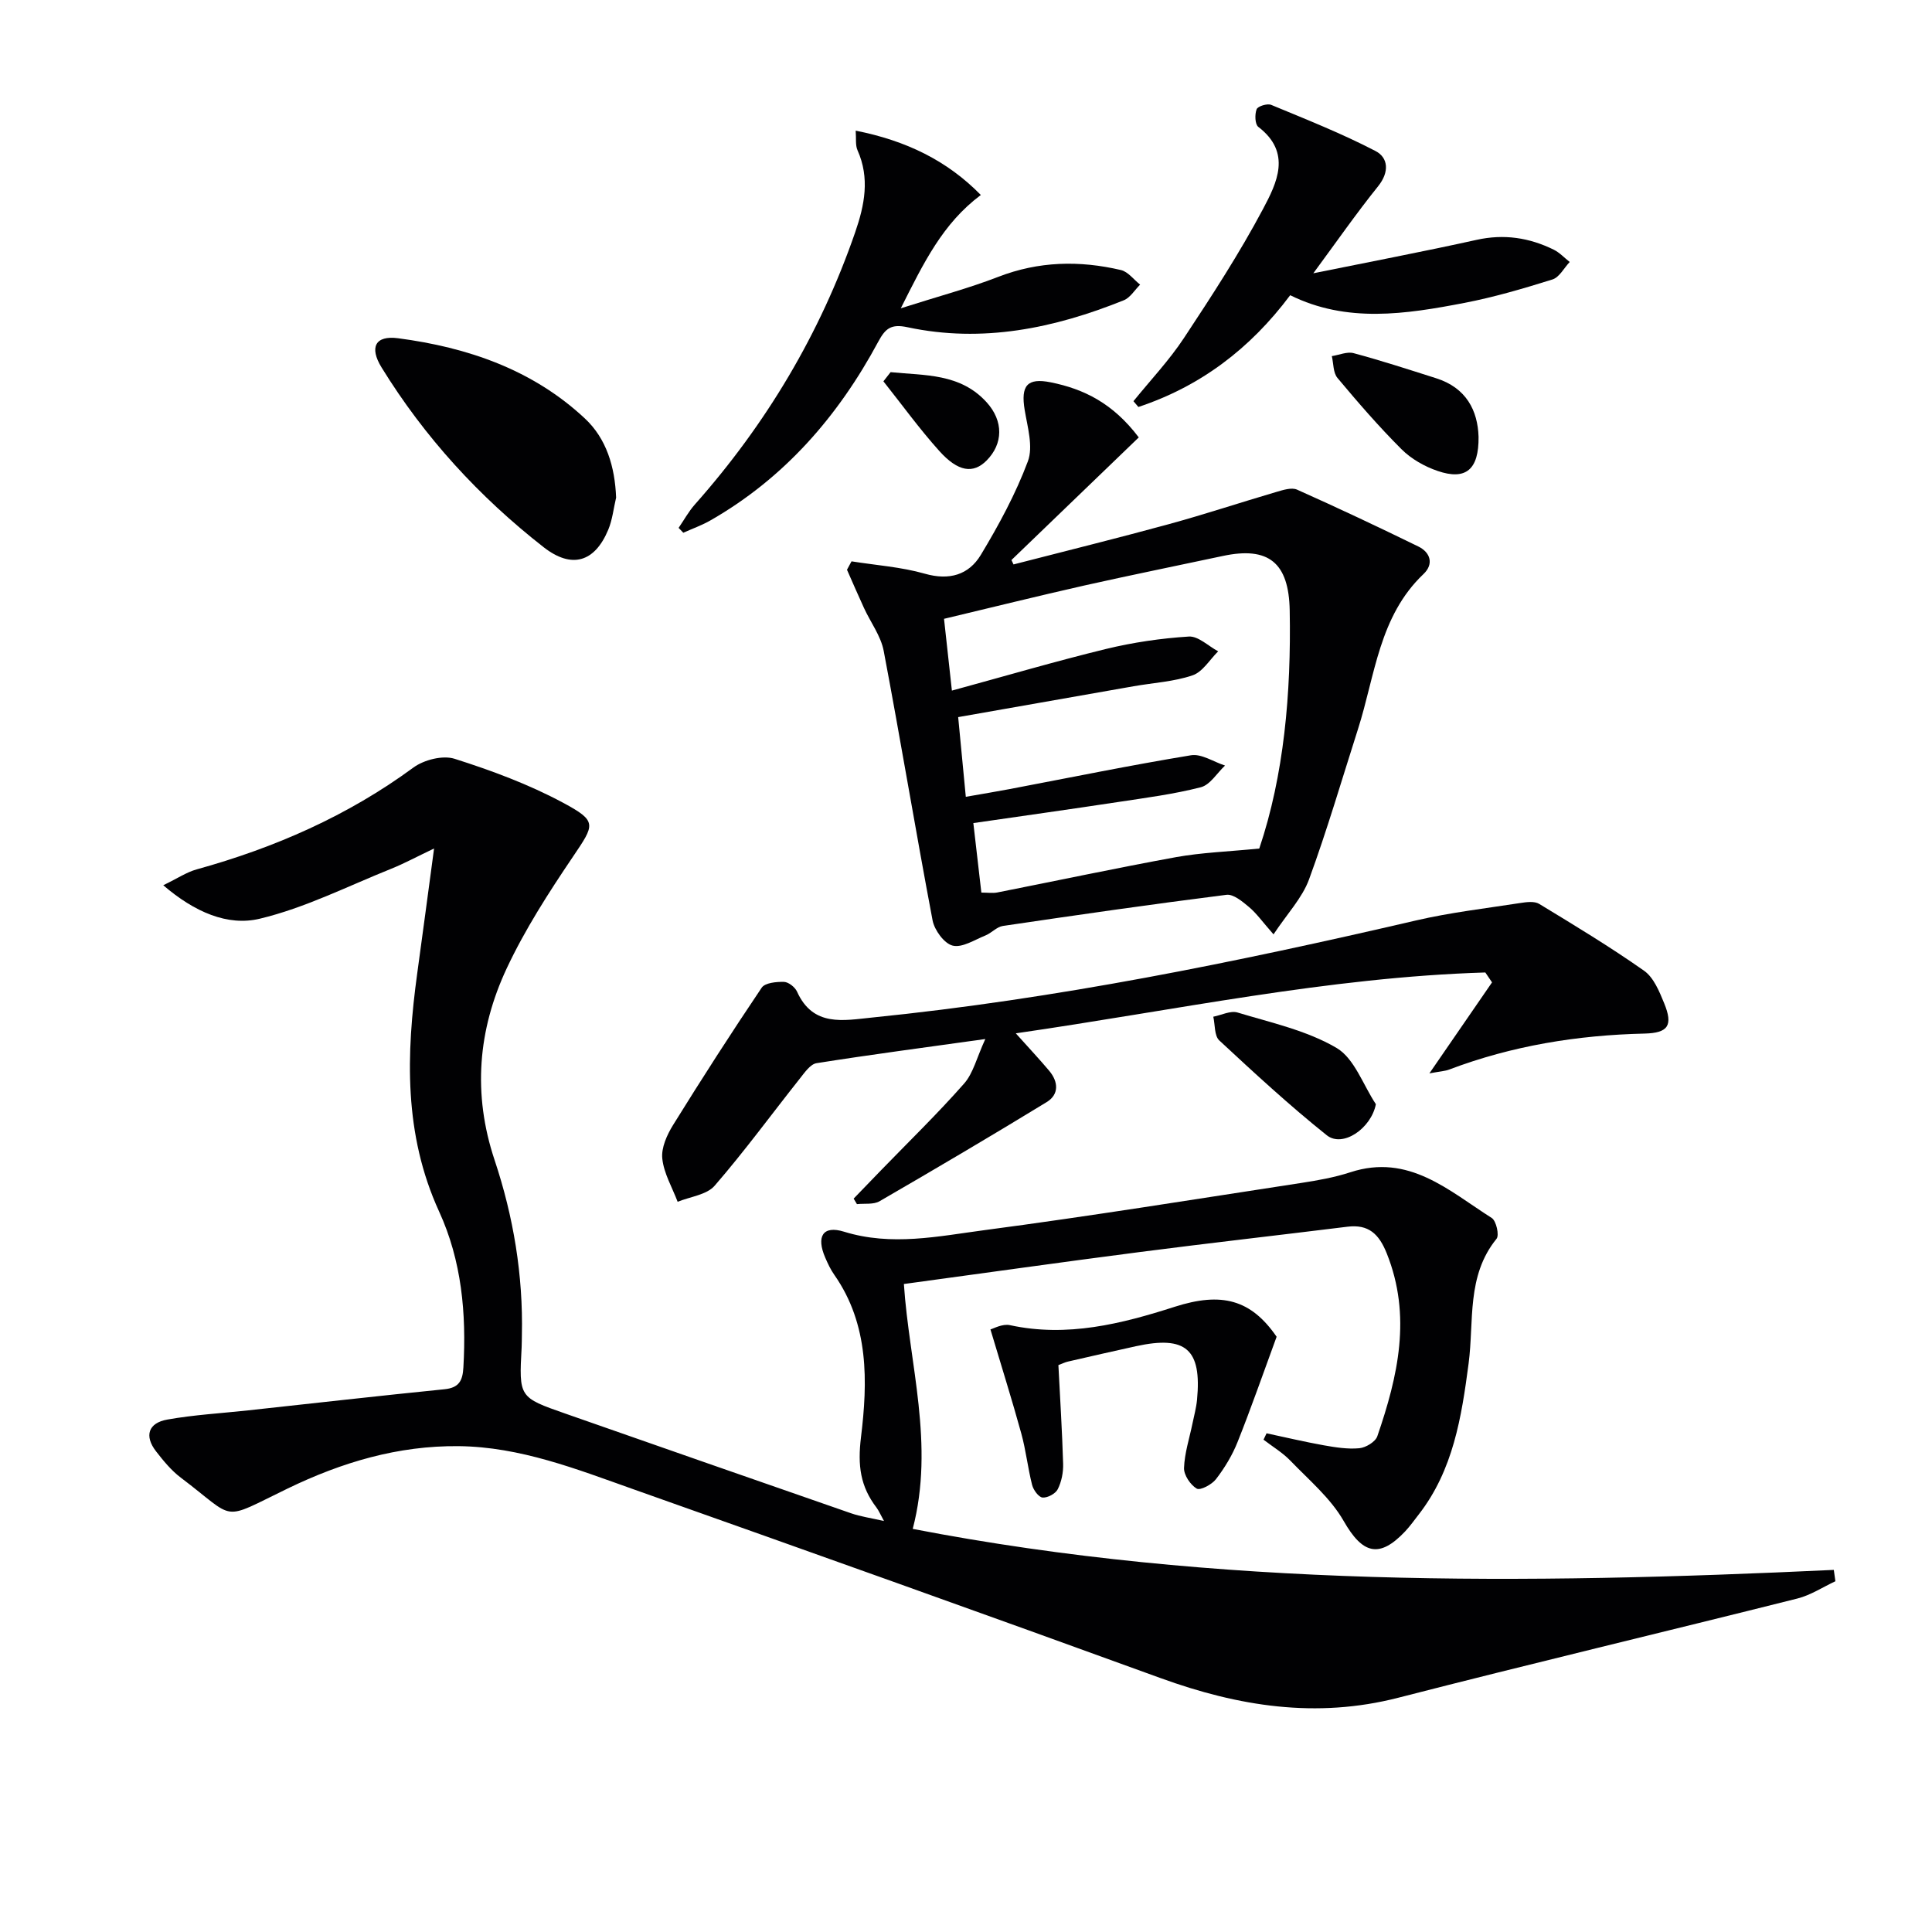
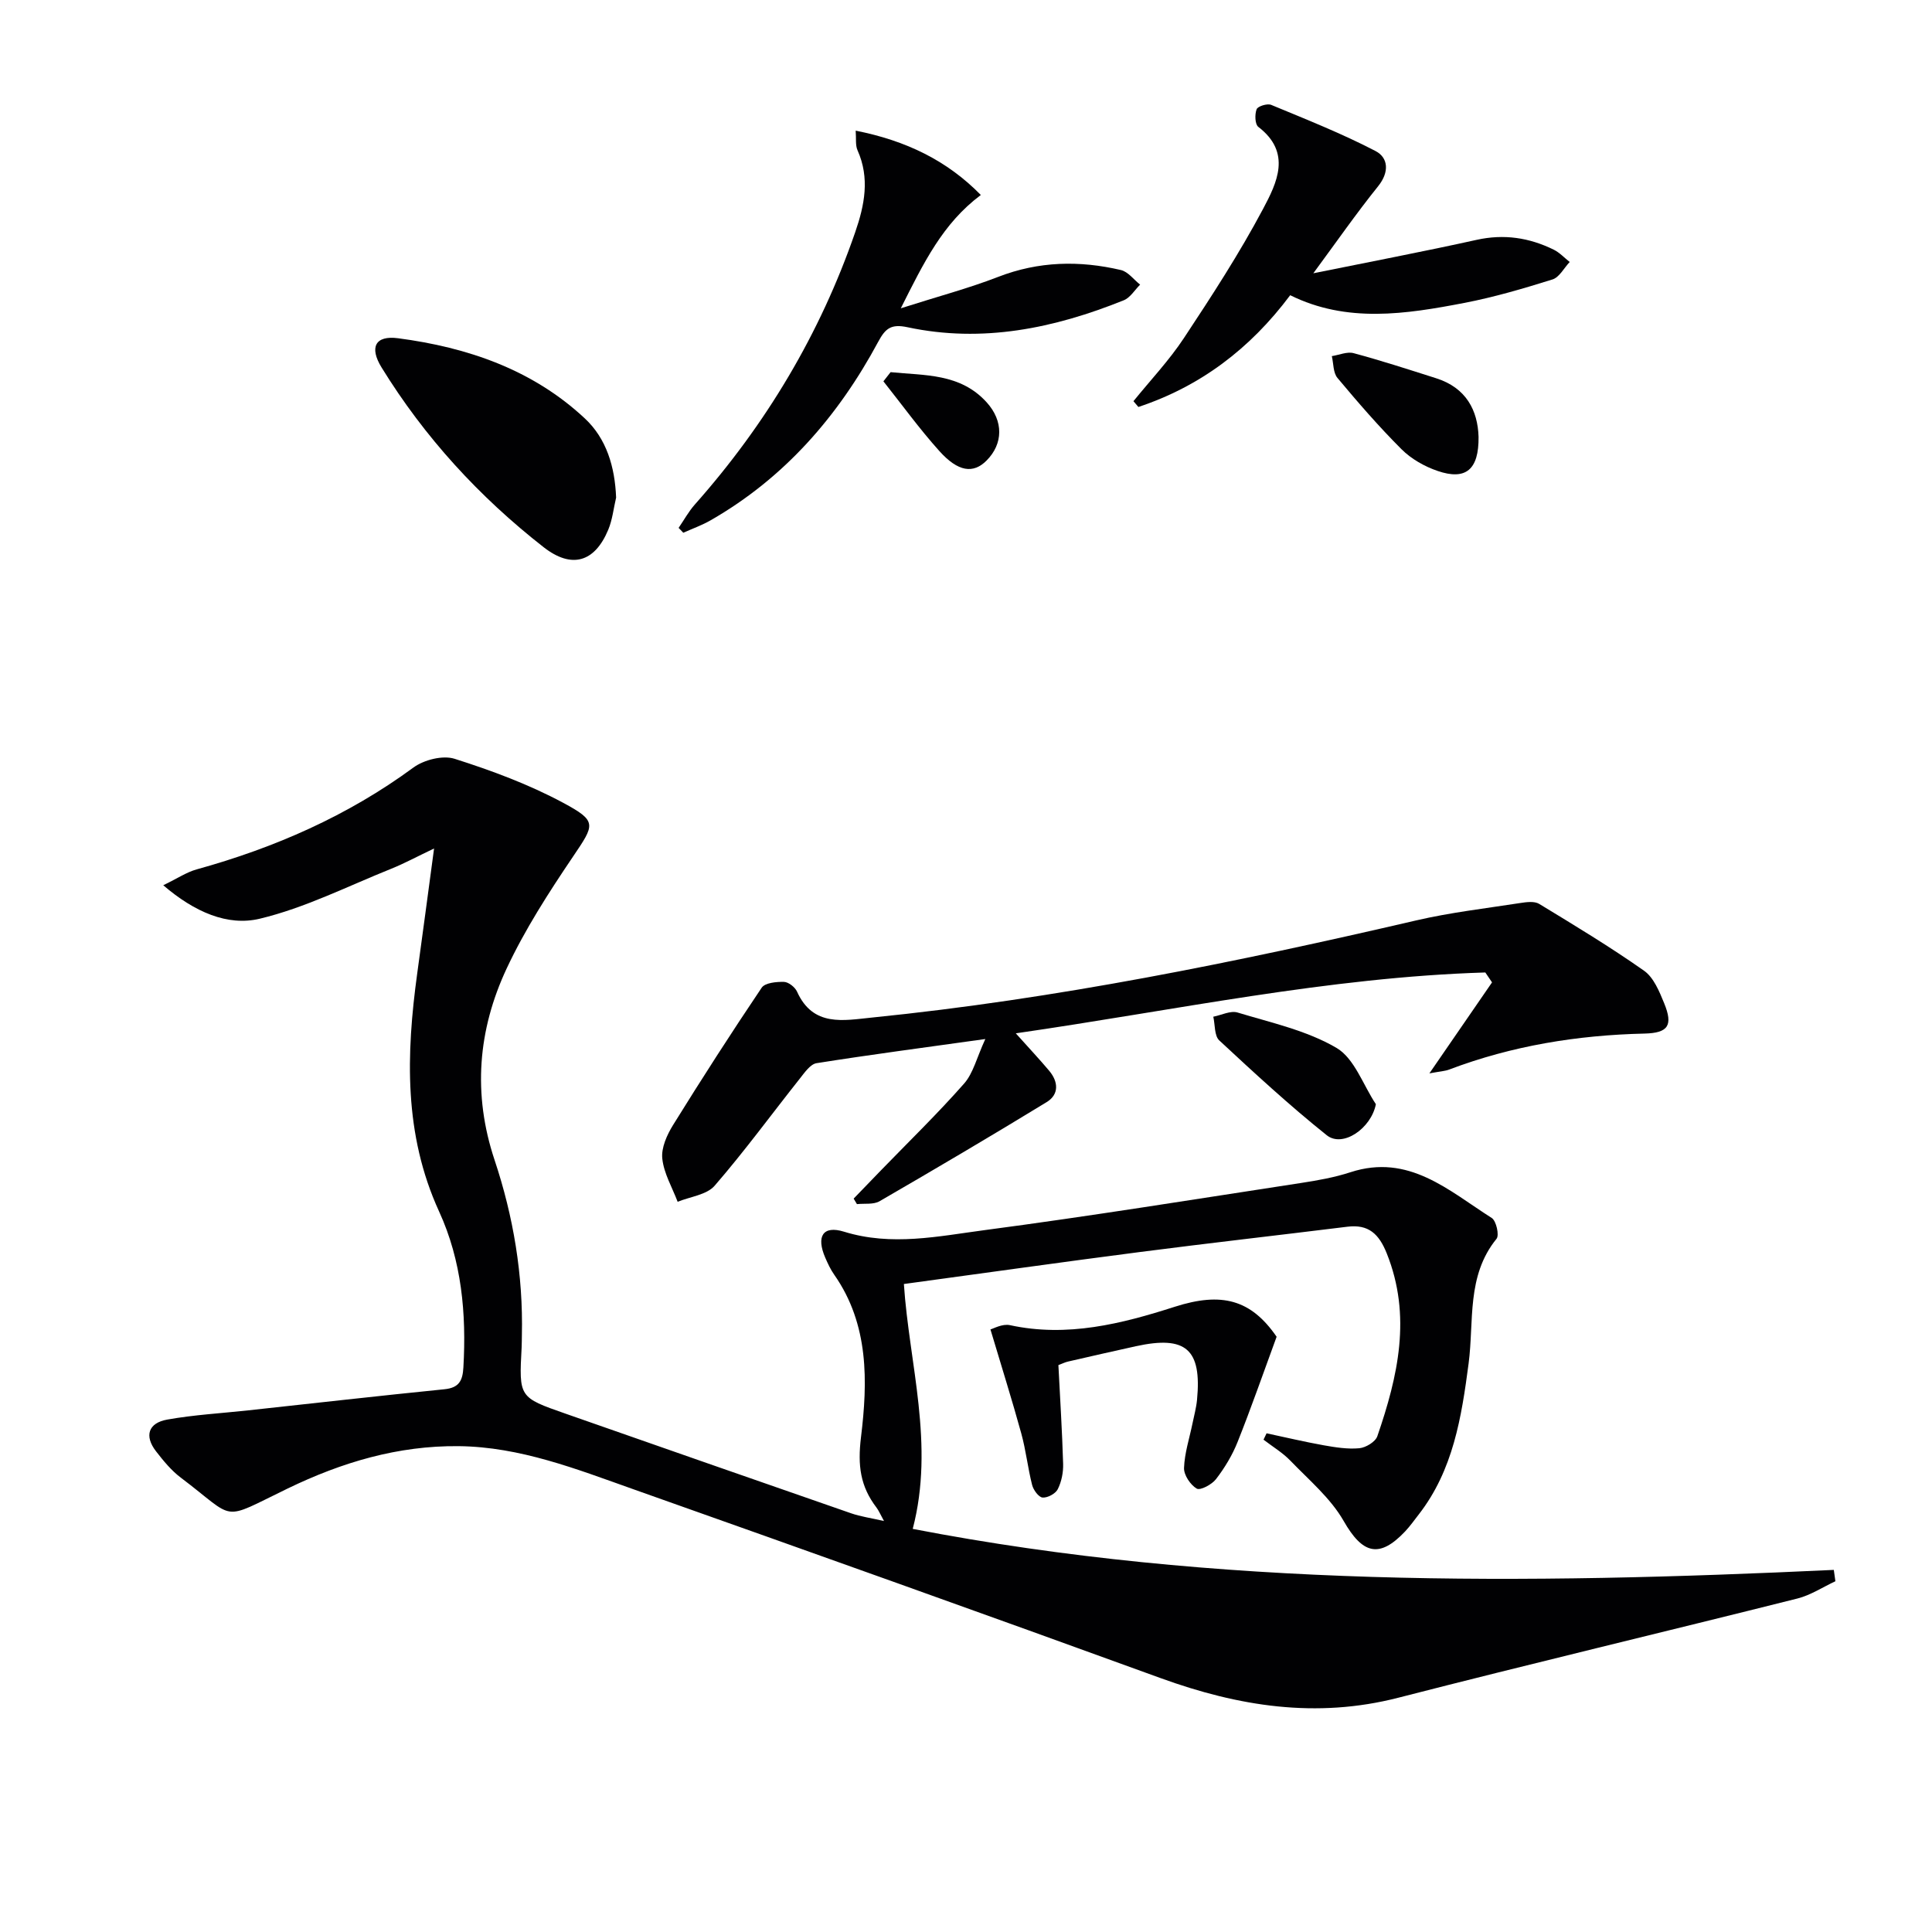
<svg xmlns="http://www.w3.org/2000/svg" enable-background="new 0 0 400 400" viewBox="0 0 400 400">
  <g fill="#010103">
    <path d="m380 327.38c-2.62 1.22-5.13 2.89-7.88 3.58-27.51 6.91-55.12 13.47-82.59 20.53-17 4.37-33.12 1.8-49.25-4.06-36.34-13.22-72.76-26.21-109.21-39.12-11.71-4.15-23.37-8.76-36.1-8.9-12.57-.13-24.19 3.34-35.41 8.77-14.16 6.85-10.41 6.59-22.13-2.25-1.96-1.48-3.59-3.47-5.11-5.43-2.51-3.23-1.59-5.9 2.3-6.59 5.53-.99 11.17-1.3 16.77-1.91 13.54-1.47 27.07-3.01 40.62-4.37 3.03-.3 3.78-1.78 3.93-4.53.64-11.13-.36-22.08-5.02-32.25-7.34-16.02-6.84-32.57-4.53-49.38 1.12-8.16 2.21-16.33 3.48-25.8-3.69 1.76-6.22 3.13-8.88 4.2-9.02 3.62-17.85 8.1-27.21 10.34-6.64 1.59-13.49-1.36-19.98-6.93 2.97-1.43 4.84-2.71 6.91-3.28 16.16-4.48 31.26-11.08 44.87-21.08 2.19-1.61 6.09-2.6 8.54-1.82 7.68 2.44 15.36 5.29 22.44 9.09 7.19 3.86 6.57 4.5 2.03 11.23-5 7.4-9.9 15.01-13.68 23.07-5.96 12.72-7.08 26-2.51 39.69 3.9 11.7 5.93 23.83 5.65 36.25-.02.83-.01 1.67-.05 2.5-.56 10.37-.56 10.38 9.05 13.74 19.71 6.89 39.43 13.8 59.16 20.64 1.96.68 4.05.97 6.81 1.6-.78-1.41-1.08-2.16-1.55-2.78-3.35-4.39-3.93-8.69-3.21-14.58 1.39-11.41 1.69-23.32-5.54-33.63-.76-1.08-1.33-2.31-1.86-3.53-1.9-4.39-.51-6.74 3.89-5.38 9.86 3.05 19.53.94 29.13-.33 21.88-2.89 43.68-6.42 65.5-9.76 3.44-.53 6.91-1.14 10.21-2.22 12.09-3.94 20.36 3.82 29.26 9.47.93.59 1.6 3.57.99 4.31-6.26 7.7-4.63 17.05-5.78 25.81-1.46 11.08-3.18 22.08-10.33 31.27-.92 1.18-1.79 2.41-2.81 3.5-5.4 5.71-8.85 4.63-12.73-2.16-2.7-4.72-7.17-8.47-11.02-12.47-1.62-1.68-3.7-2.92-5.57-4.36.21-.44.42-.88.63-1.32 3.94.84 7.86 1.77 11.82 2.48 2.44.43 4.97.84 7.39.61 1.34-.13 3.32-1.32 3.72-2.48 4.27-12.41 7.16-24.89 1.94-37.89-1.6-3.98-3.75-6.04-8.14-5.49-14.32 1.77-28.66 3.39-42.97 5.24-16.12 2.08-32.21 4.36-48.85 6.62 1.08 16.46 6.41 33.22 1.83 50.7 63.14 12.19 126.86 11.49 190.7 8.49.1.79.22 1.57.33 2.35z" />
-     <path d="m235.77 90.56c-8.83 8.51-17.6 16.95-26.36 25.39.14.3.29.6.43.91 10.69-2.76 21.4-5.4 32.05-8.31 7.51-2.05 14.9-4.51 22.37-6.7 1.37-.4 3.14-.98 4.27-.48 8.44 3.77 16.8 7.71 25.11 11.77 2.56 1.25 3.23 3.67 1.09 5.7-9.23 8.76-10.02 21-13.57 32.1-3.33 10.41-6.39 20.91-10.15 31.16-1.41 3.82-4.48 7.04-7.34 11.35-2.31-2.62-3.52-4.36-5.09-5.67-1.35-1.13-3.21-2.7-4.65-2.52-15.46 1.95-30.89 4.17-46.3 6.45-1.27.19-2.34 1.46-3.61 1.97-2.24.9-4.81 2.59-6.78 2.1-1.75-.43-3.77-3.2-4.16-5.23-3.52-18.57-6.6-37.22-10.12-55.79-.59-3.11-2.72-5.91-4.08-8.88-1.21-2.62-2.35-5.28-3.52-7.92.31-.58.62-1.16.94-1.74 5.07.81 10.28 1.16 15.18 2.56 5.08 1.45 9.09.23 11.58-3.88 3.73-6.19 7.23-12.65 9.75-19.39 1.14-3.04-.08-7.1-.66-10.62-.84-5.06.51-6.72 5.41-5.73 6.83 1.38 12.85 4.31 18.21 11.4zm24.95 85.12c5.11-15.17 6.62-32.1 6.3-49.31-.18-9.84-4.34-13.3-13.86-11.26-9.55 2.04-19.12 3.97-28.65 6.11-9.65 2.18-19.25 4.56-29.06 6.9.58 5.32 1.1 10 1.63 14.86 11.11-3.03 21.45-6.07 31.91-8.62 5.61-1.36 11.4-2.21 17.15-2.57 1.95-.12 4.04 1.98 6.07 3.06-1.75 1.72-3.21 4.26-5.3 4.97-3.87 1.32-8.12 1.54-12.2 2.26-12.03 2.11-24.06 4.23-36.33 6.39.56 5.8 1.05 11 1.58 16.5 3.47-.61 6.23-1.06 8.97-1.58 12.54-2.38 25.06-4.95 37.65-7.02 2.17-.36 4.69 1.37 7.05 2.13-1.66 1.55-3.08 3.99-5.01 4.49-5.61 1.44-11.4 2.19-17.14 3.06-9.94 1.51-19.9 2.9-29.96 4.36.59 5.14 1.12 9.71 1.66 14.39 1.34 0 2.34.16 3.28-.02 12.36-2.44 24.69-5.07 37.09-7.33 5.23-.94 10.6-1.12 17.17-1.77z" />
    <path d="m210.31 213.94c2.78 3.11 4.92 5.38 6.92 7.76 1.91 2.28 2.06 4.9-.53 6.48-11.44 6.99-22.99 13.8-34.59 20.52-1.26.73-3.11.43-4.69.6-.23-.38-.45-.76-.68-1.14 1.88-1.94 3.75-3.89 5.63-5.83 5.78-5.96 11.75-11.76 17.23-17.98 1.9-2.15 2.61-5.35 4.4-9.23-12.71 1.78-23.85 3.24-34.94 5-1.29.2-2.47 1.94-3.44 3.16-5.88 7.41-11.47 15.07-17.66 22.21-1.65 1.9-5.06 2.26-7.66 3.33-1.13-2.98-2.86-5.89-3.18-8.95-.24-2.23.97-4.91 2.24-6.96 5.94-9.58 12.04-19.07 18.34-28.42.69-1.02 3.05-1.24 4.62-1.2.94.03 2.28 1.09 2.7 2.02 3.32 7.37 9.65 5.95 15.55 5.36 38.04-3.84 75.41-11.46 112.6-20.1 7.09-1.65 14.37-2.49 21.58-3.61 1.29-.2 2.93-.42 3.92.18 7.34 4.46 14.71 8.91 21.73 13.85 1.98 1.4 3.15 4.28 4.14 6.7 1.9 4.63.84 6.18-4.06 6.3-13.88.32-27.41 2.51-40.44 7.45-.87.33-1.85.37-4.1.79 4.74-6.89 8.85-12.86 12.97-18.84-.46-.68-.93-1.37-1.39-2.05-32.51.99-64.32 7.85-97.21 12.6z" />
    <path d="m177.16 27.05c10.45 2.07 18.93 6.19 25.91 13.32-7.9 5.91-11.79 13.96-16.57 23.46 7.64-2.44 14.03-4.13 20.15-6.5 8.4-3.26 16.86-3.43 25.43-1.42 1.48.35 2.65 1.98 3.97 3.02-1.12 1.11-2.04 2.7-3.39 3.24-14.42 5.81-29.27 8.89-44.77 5.58-3.41-.73-4.58.25-6.06 3-8.27 15.38-19.38 28.19-34.7 36.97-1.79 1.03-3.77 1.73-5.66 2.58-.32-.34-.65-.67-.97-1.01 1.12-1.63 2.08-3.4 3.38-4.86 14.74-16.62 25.92-35.33 33.18-56.35 1.94-5.61 3.06-11.2.48-16.97-.47-1.06-.25-2.41-.38-4.06z" />
    <path d="m234.67 83.06c3.52-4.35 7.4-8.45 10.47-13.1 5.76-8.71 11.47-17.5 16.36-26.7 2.84-5.35 6.01-11.65-.98-16.99-.7-.54-.76-2.59-.35-3.65.24-.63 2.21-1.24 3.01-.91 7.28 3.02 14.63 5.93 21.61 9.56 2.64 1.37 2.9 4.34.55 7.27-4.56 5.67-8.72 11.66-13.43 18.04 11.67-2.37 22.77-4.48 33.8-6.92 5.67-1.26 10.9-.46 15.97 2.03 1.22.6 2.21 1.69 3.31 2.55-1.18 1.25-2.14 3.17-3.57 3.62-6.01 1.88-12.09 3.67-18.27 4.86-12.11 2.33-24.3 4.21-36.03-1.6-8.33 11.14-18.65 18.89-31.43 23.14-.35-.4-.68-.8-1.02-1.2z" />
    <path d="m127.56 103.02c-.53 2.23-.76 4.58-1.63 6.66-2.82 6.76-7.59 8.13-13.38 3.61-13.34-10.43-24.65-22.76-33.55-37.21-2.57-4.17-1.32-6.68 3.42-6.05 14.38 1.89 27.83 6.49 38.64 16.58 4.52 4.2 6.25 10.06 6.5 16.41z" />
    <path d="m205.06 275.24c.58-.14 2.46-1.22 4.04-.88 11.84 2.57 23.1-.27 34.13-3.81 9.68-3.1 15.76-1.52 21.08 6.21-2.83 7.71-5.3 14.82-8.09 21.81-1.09 2.73-2.67 5.34-4.46 7.67-.85 1.11-3.25 2.39-3.99 1.96-1.31-.77-2.68-2.81-2.63-4.27.11-3.09 1.12-6.14 1.75-9.21.33-1.62.78-3.24.94-4.88 1.01-10.5-2.29-13.39-12.65-11.12-4.7 1.03-9.38 2.1-14.07 3.18-.62.14-1.2.44-1.98.73.35 6.9.78 13.67.98 20.45.05 1.76-.33 3.69-1.11 5.24-.46.93-2.12 1.82-3.15 1.73-.81-.07-1.89-1.56-2.16-2.6-.9-3.53-1.28-7.19-2.25-10.69-1.9-6.9-4.06-13.75-6.38-21.52z" />
    <path d="m284.86 228.61c-.97 5.02-6.86 9.07-10.17 6.43-7.72-6.17-15.01-12.9-22.25-19.63-1.04-.97-.86-3.24-1.24-4.91 1.68-.33 3.57-1.31 5.02-.87 6.95 2.11 14.31 3.71 20.46 7.31 3.73 2.17 5.52 7.67 8.18 11.67z" />
    <path d="m306.12 90.44c.08 6.82-2.66 9.05-8.46 7.07-2.71-.92-5.48-2.49-7.49-4.5-4.68-4.67-9.02-9.69-13.27-14.77-.9-1.08-.8-2.99-1.16-4.51 1.51-.23 3.17-.98 4.52-.61 5.73 1.54 11.38 3.38 17.04 5.18 6.29 1.98 8.65 6.7 8.82 12.14z" />
    <path d="m184.39 77.05c7.02.72 14.41.19 19.9 6.26 3.49 3.86 3.43 8.57-.04 12.05-2.73 2.74-5.86 2.37-9.76-1.97-4.12-4.58-7.75-9.61-11.59-14.44.5-.63 1-1.27 1.49-1.9z" />
  </g>
</svg>